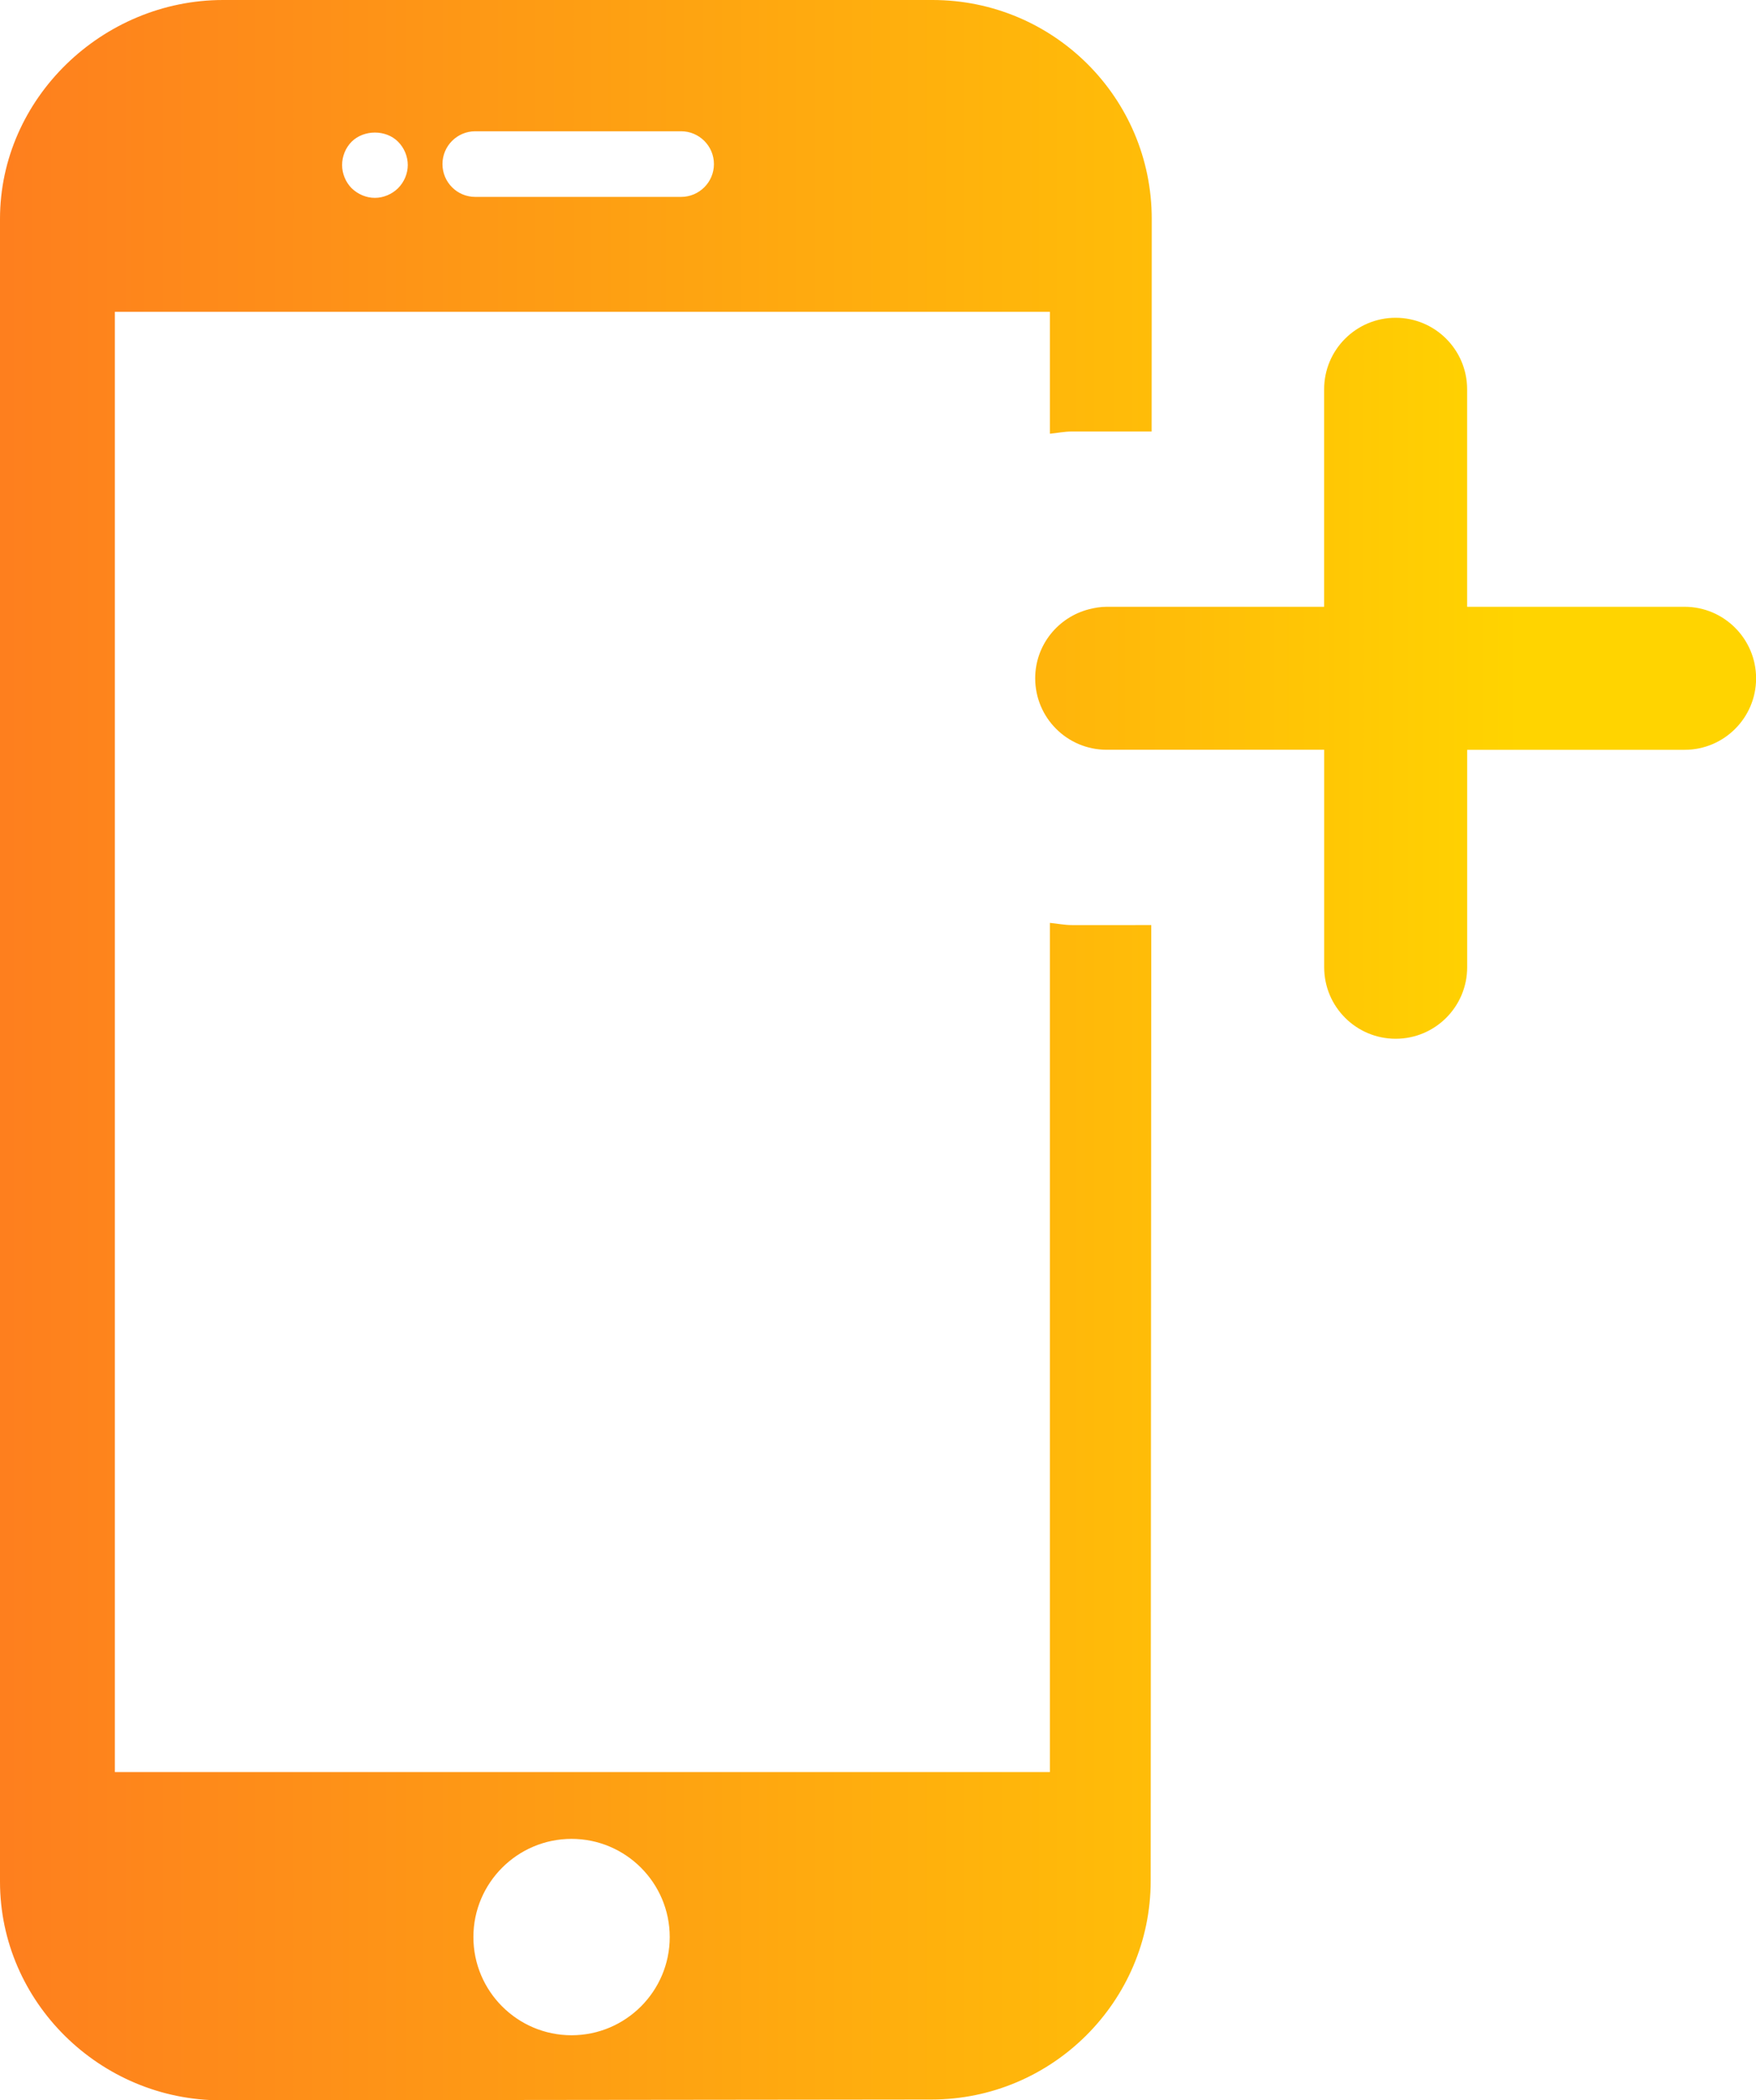
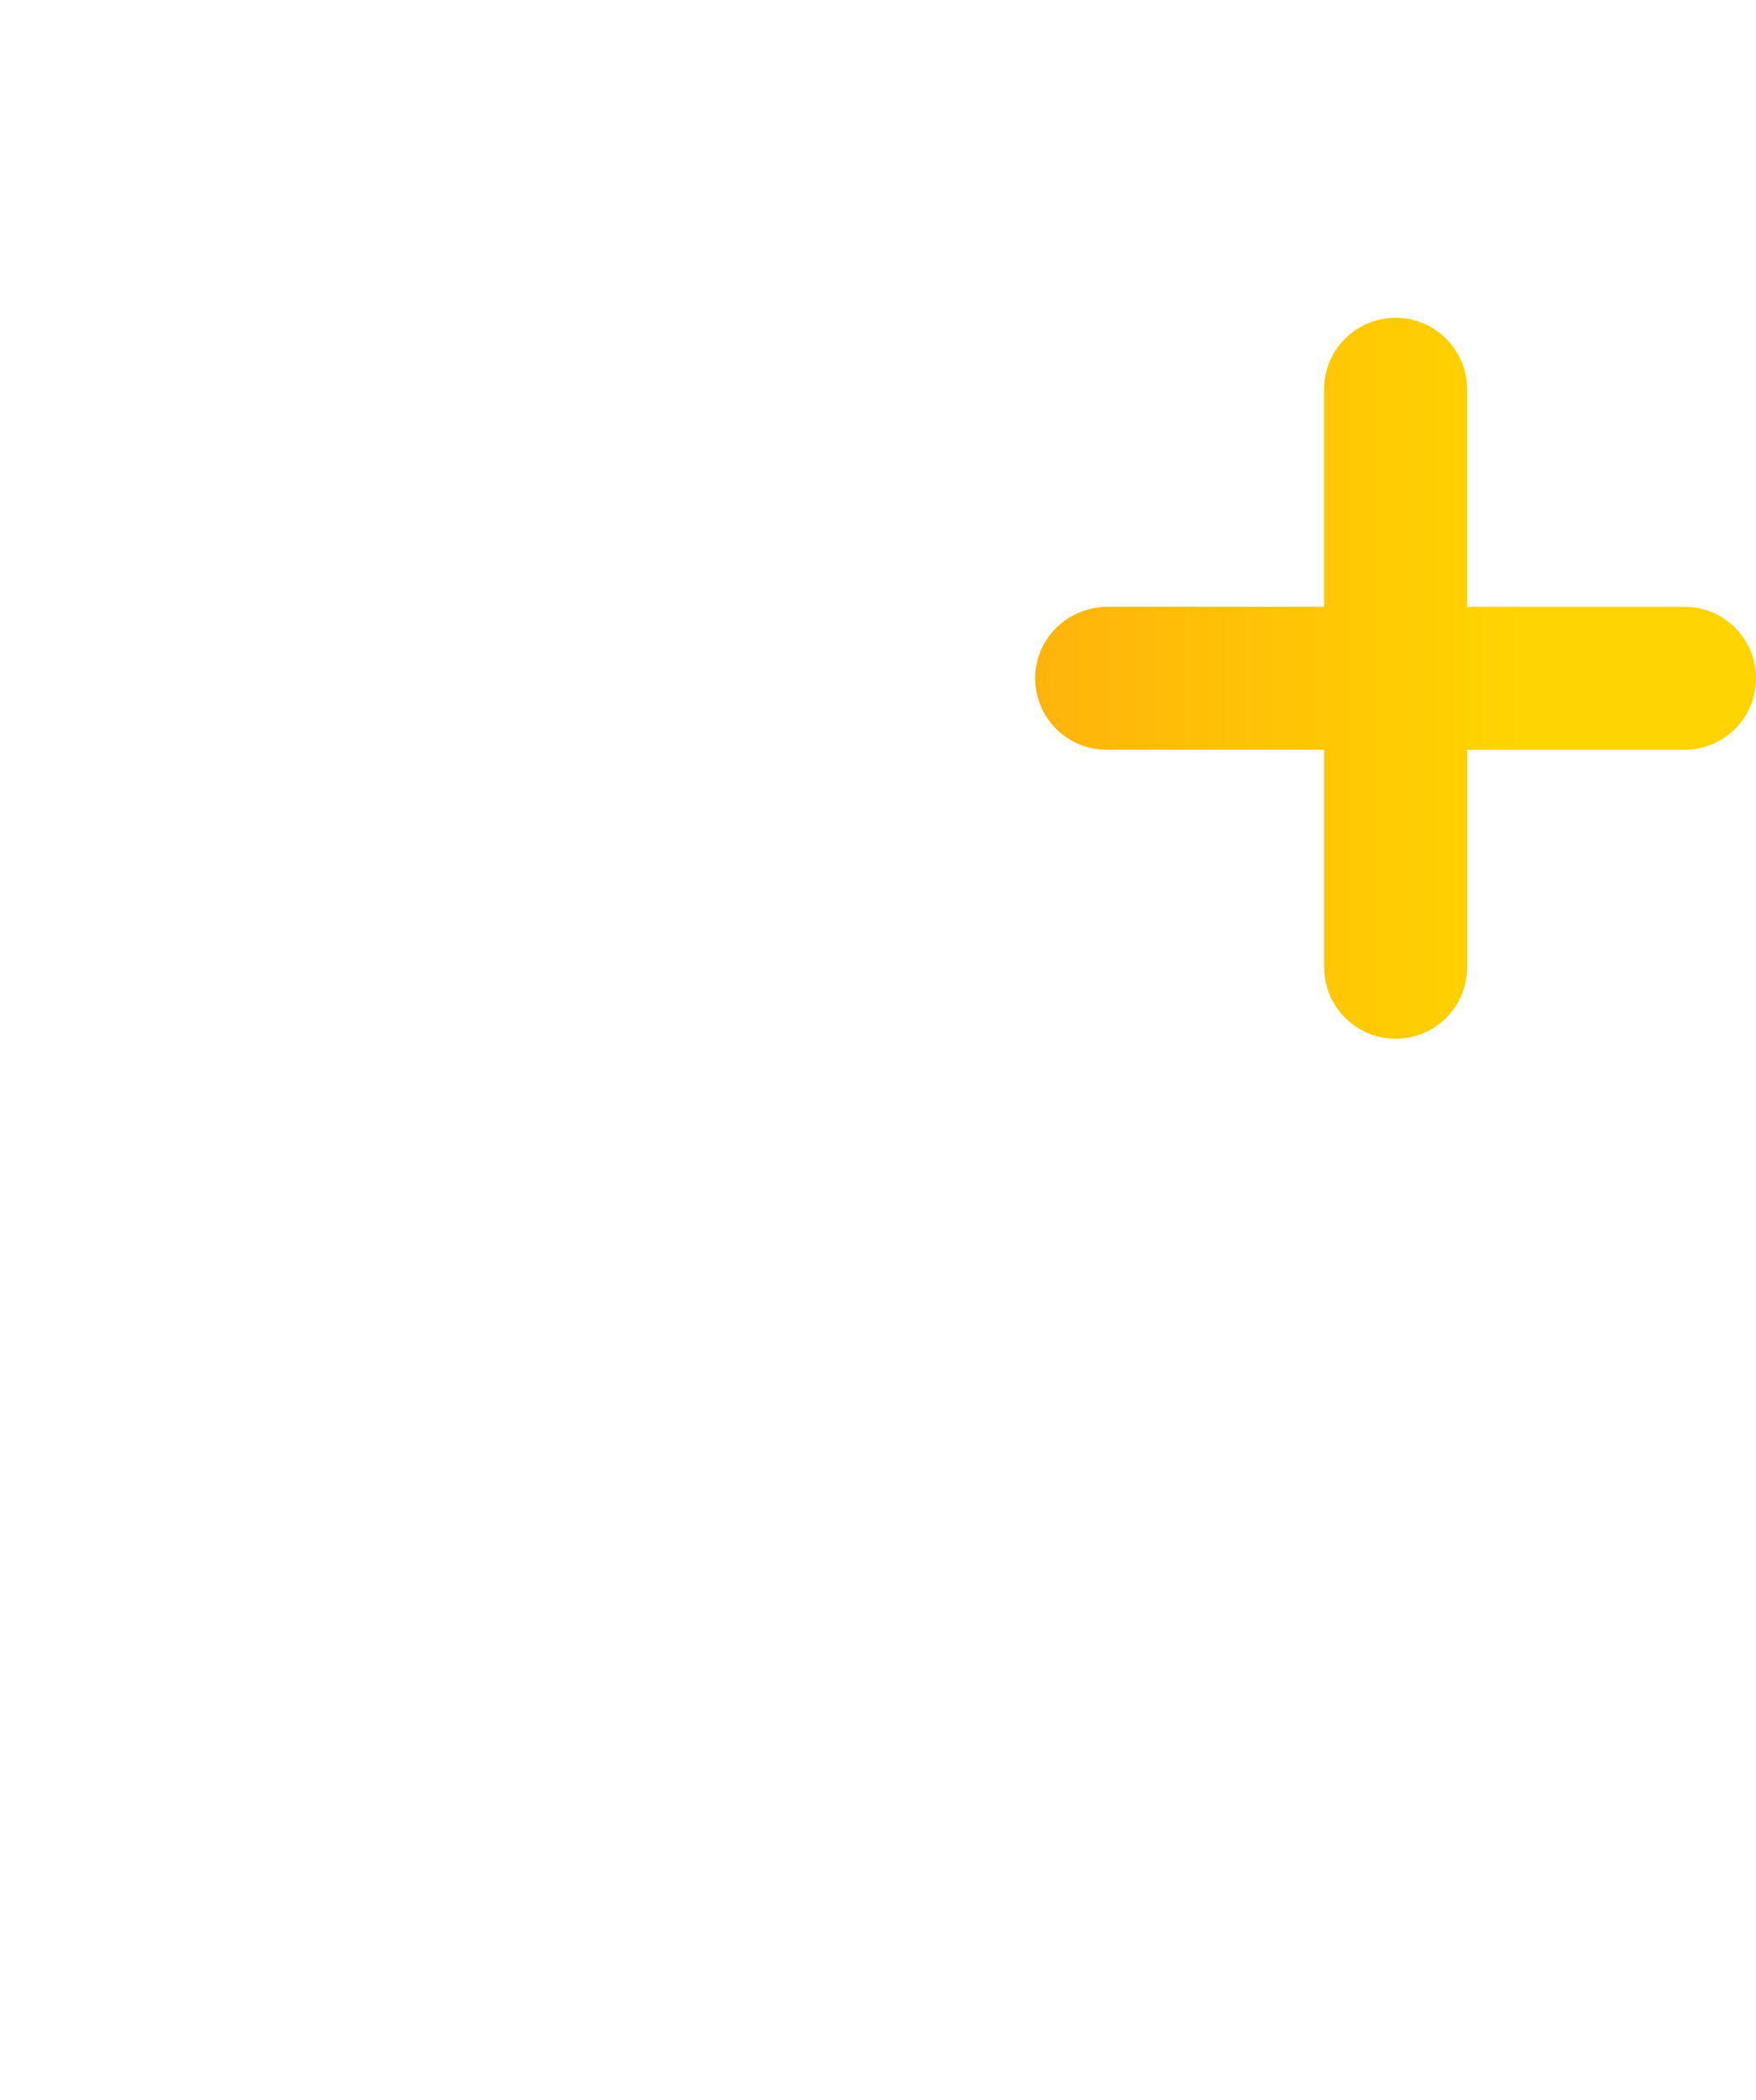
<svg xmlns="http://www.w3.org/2000/svg" version="1.1" id="Layer_1" x="0px" y="0px" width="33.451px" height="40px" viewBox="0 0 33.451 40" enable-background="new 0 0 33.451 40" xml:space="preserve">
  <g>
    <linearGradient id="SVGID_1_" gradientUnits="userSpaceOnUse" x1="3.089" y1="12.918" x2="28.963" y2="12.918">
      <stop offset="0" style="stop-color:#FE7920" />
      <stop offset="1" style="stop-color:#FFD400" />
    </linearGradient>
    <path fill="url(#SVGID_1_)" d="M32.09,11.556h-4.142V7.414c0-0.752-0.61-1.362-1.362-1.362c-0.752,0-1.362,0.61-1.362,1.362v4.142   h-4.142c-0.117,0-0.228,0.019-0.336,0.047c0,0,0,0-0.001,0l0,0c-0.588,0.151-1.025,0.68-1.025,1.315   c0,0.752,0.609,1.361,1.361,1.361c0,0,0.001,0,0.001,0h1.212l0,0h2.931v4.142c0,0.752,0.61,1.362,1.362,1.362   c0.752,0,1.362-0.61,1.362-1.362V14.28h4.142c0.752,0,1.362-0.61,1.362-1.362C33.451,12.166,32.841,11.556,32.09,11.556z" />
    <linearGradient id="SVGID_2_" gradientUnits="userSpaceOnUse" x1="-2.049" y1="20" x2="30.263" y2="20">
      <stop offset="0" style="stop-color:#FE7920" />
      <stop offset="1" style="stop-color:#FFD400" />
    </linearGradient>
-     <path fill="url(#SVGID_2_)" d="M20,17.576v16.173H2.188V5.938H20V8.26c0.141-0.013,0.277-0.042,0.421-0.042h1.517l0.002-4.05   c0-2.305-1.87-4.168-4.177-4.168H4.25C1.952,0,0,1.873,0,4.17v31.665C0,38.132,1.911,40,4.208,40l13.536-0.015   c2.297,0,4.176-1.869,4.176-4.166l0.011-18.201H20.42C20.276,17.618,20.14,17.589,20,17.576z M9.054,2.5h3.921   c0.344,0,0.625,0.28,0.625,0.625S13.319,3.75,12.974,3.75H9.054c-0.345,0-0.625-0.279-0.625-0.625S8.709,2.5,9.054,2.5z    M6.698,2.699c0.232-0.231,0.653-0.234,0.885,0c0.116,0.116,0.185,0.278,0.185,0.444c0,0.163-0.069,0.325-0.185,0.441   C7.467,3.699,7.304,3.768,7.142,3.768c-0.166,0-0.325-0.068-0.444-0.184C6.583,3.468,6.517,3.305,6.517,3.143   C6.517,2.977,6.583,2.815,6.698,2.699z M10.888,38.761c-1.031,0-1.87-0.839-1.87-1.87c0-1.031,0.839-1.87,1.87-1.87   c1.031,0,1.87,0.839,1.87,1.87C12.758,37.922,11.919,38.761,10.888,38.761z" />
  </g>
</svg>